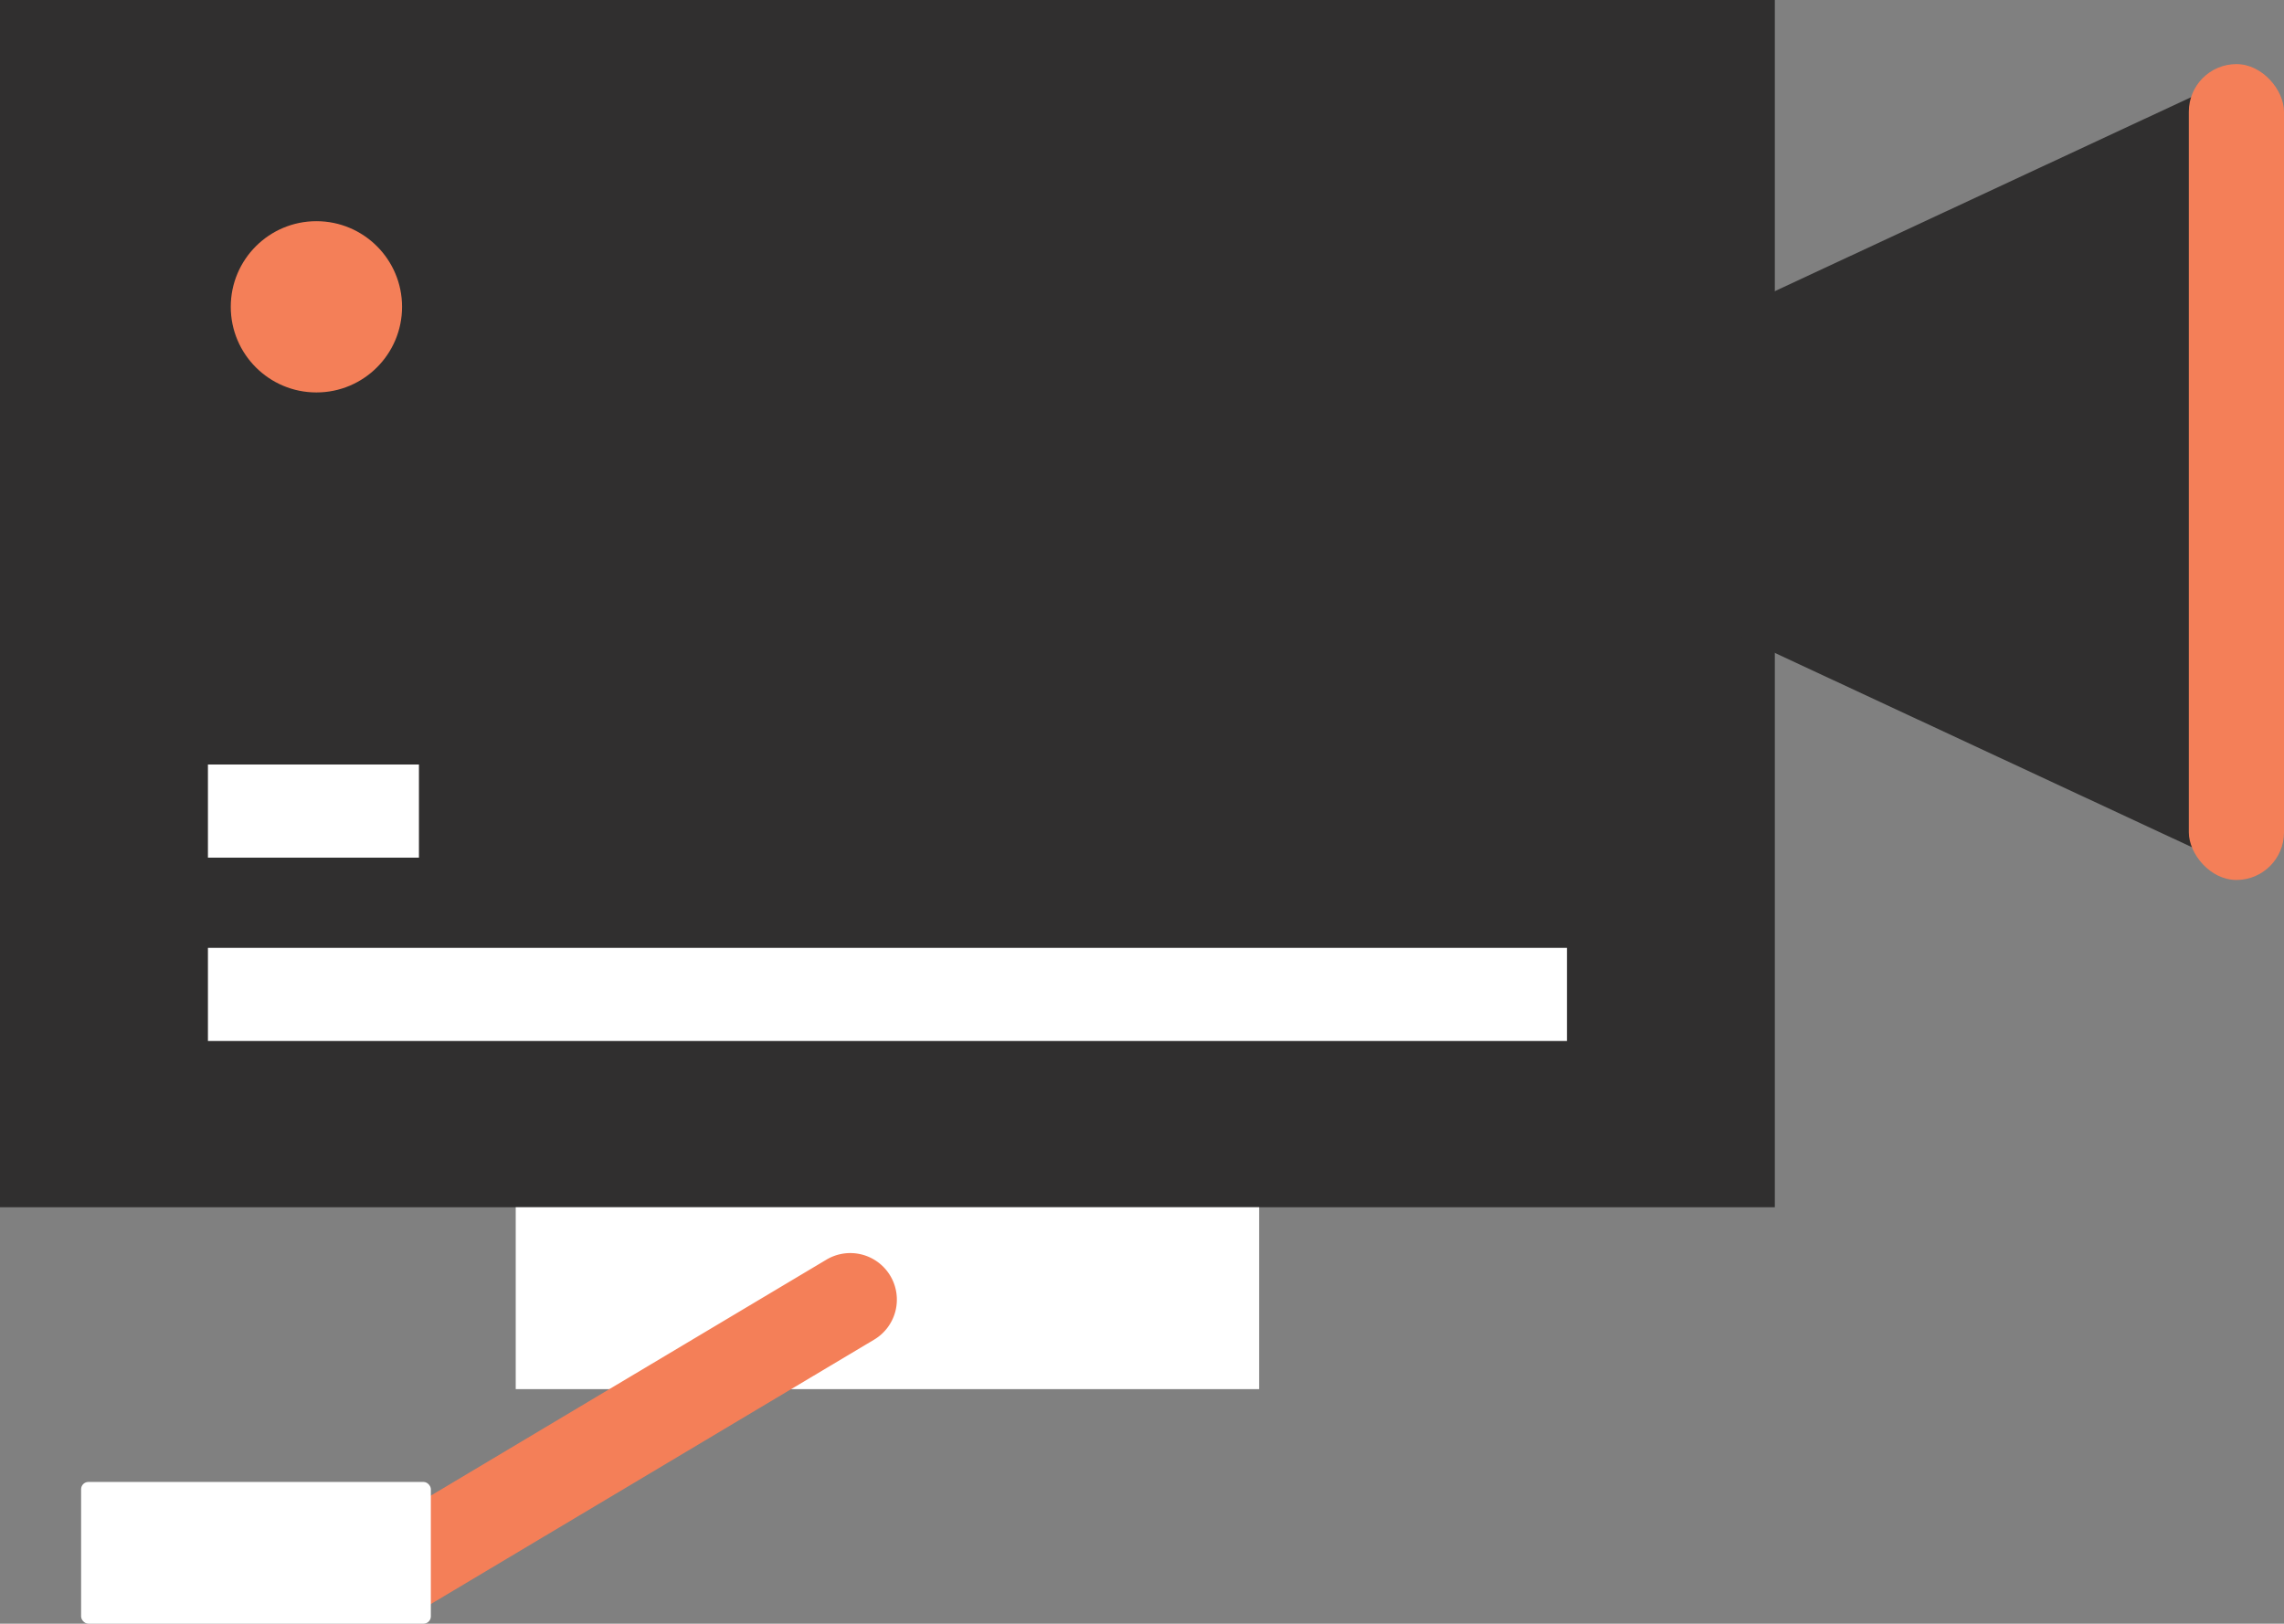
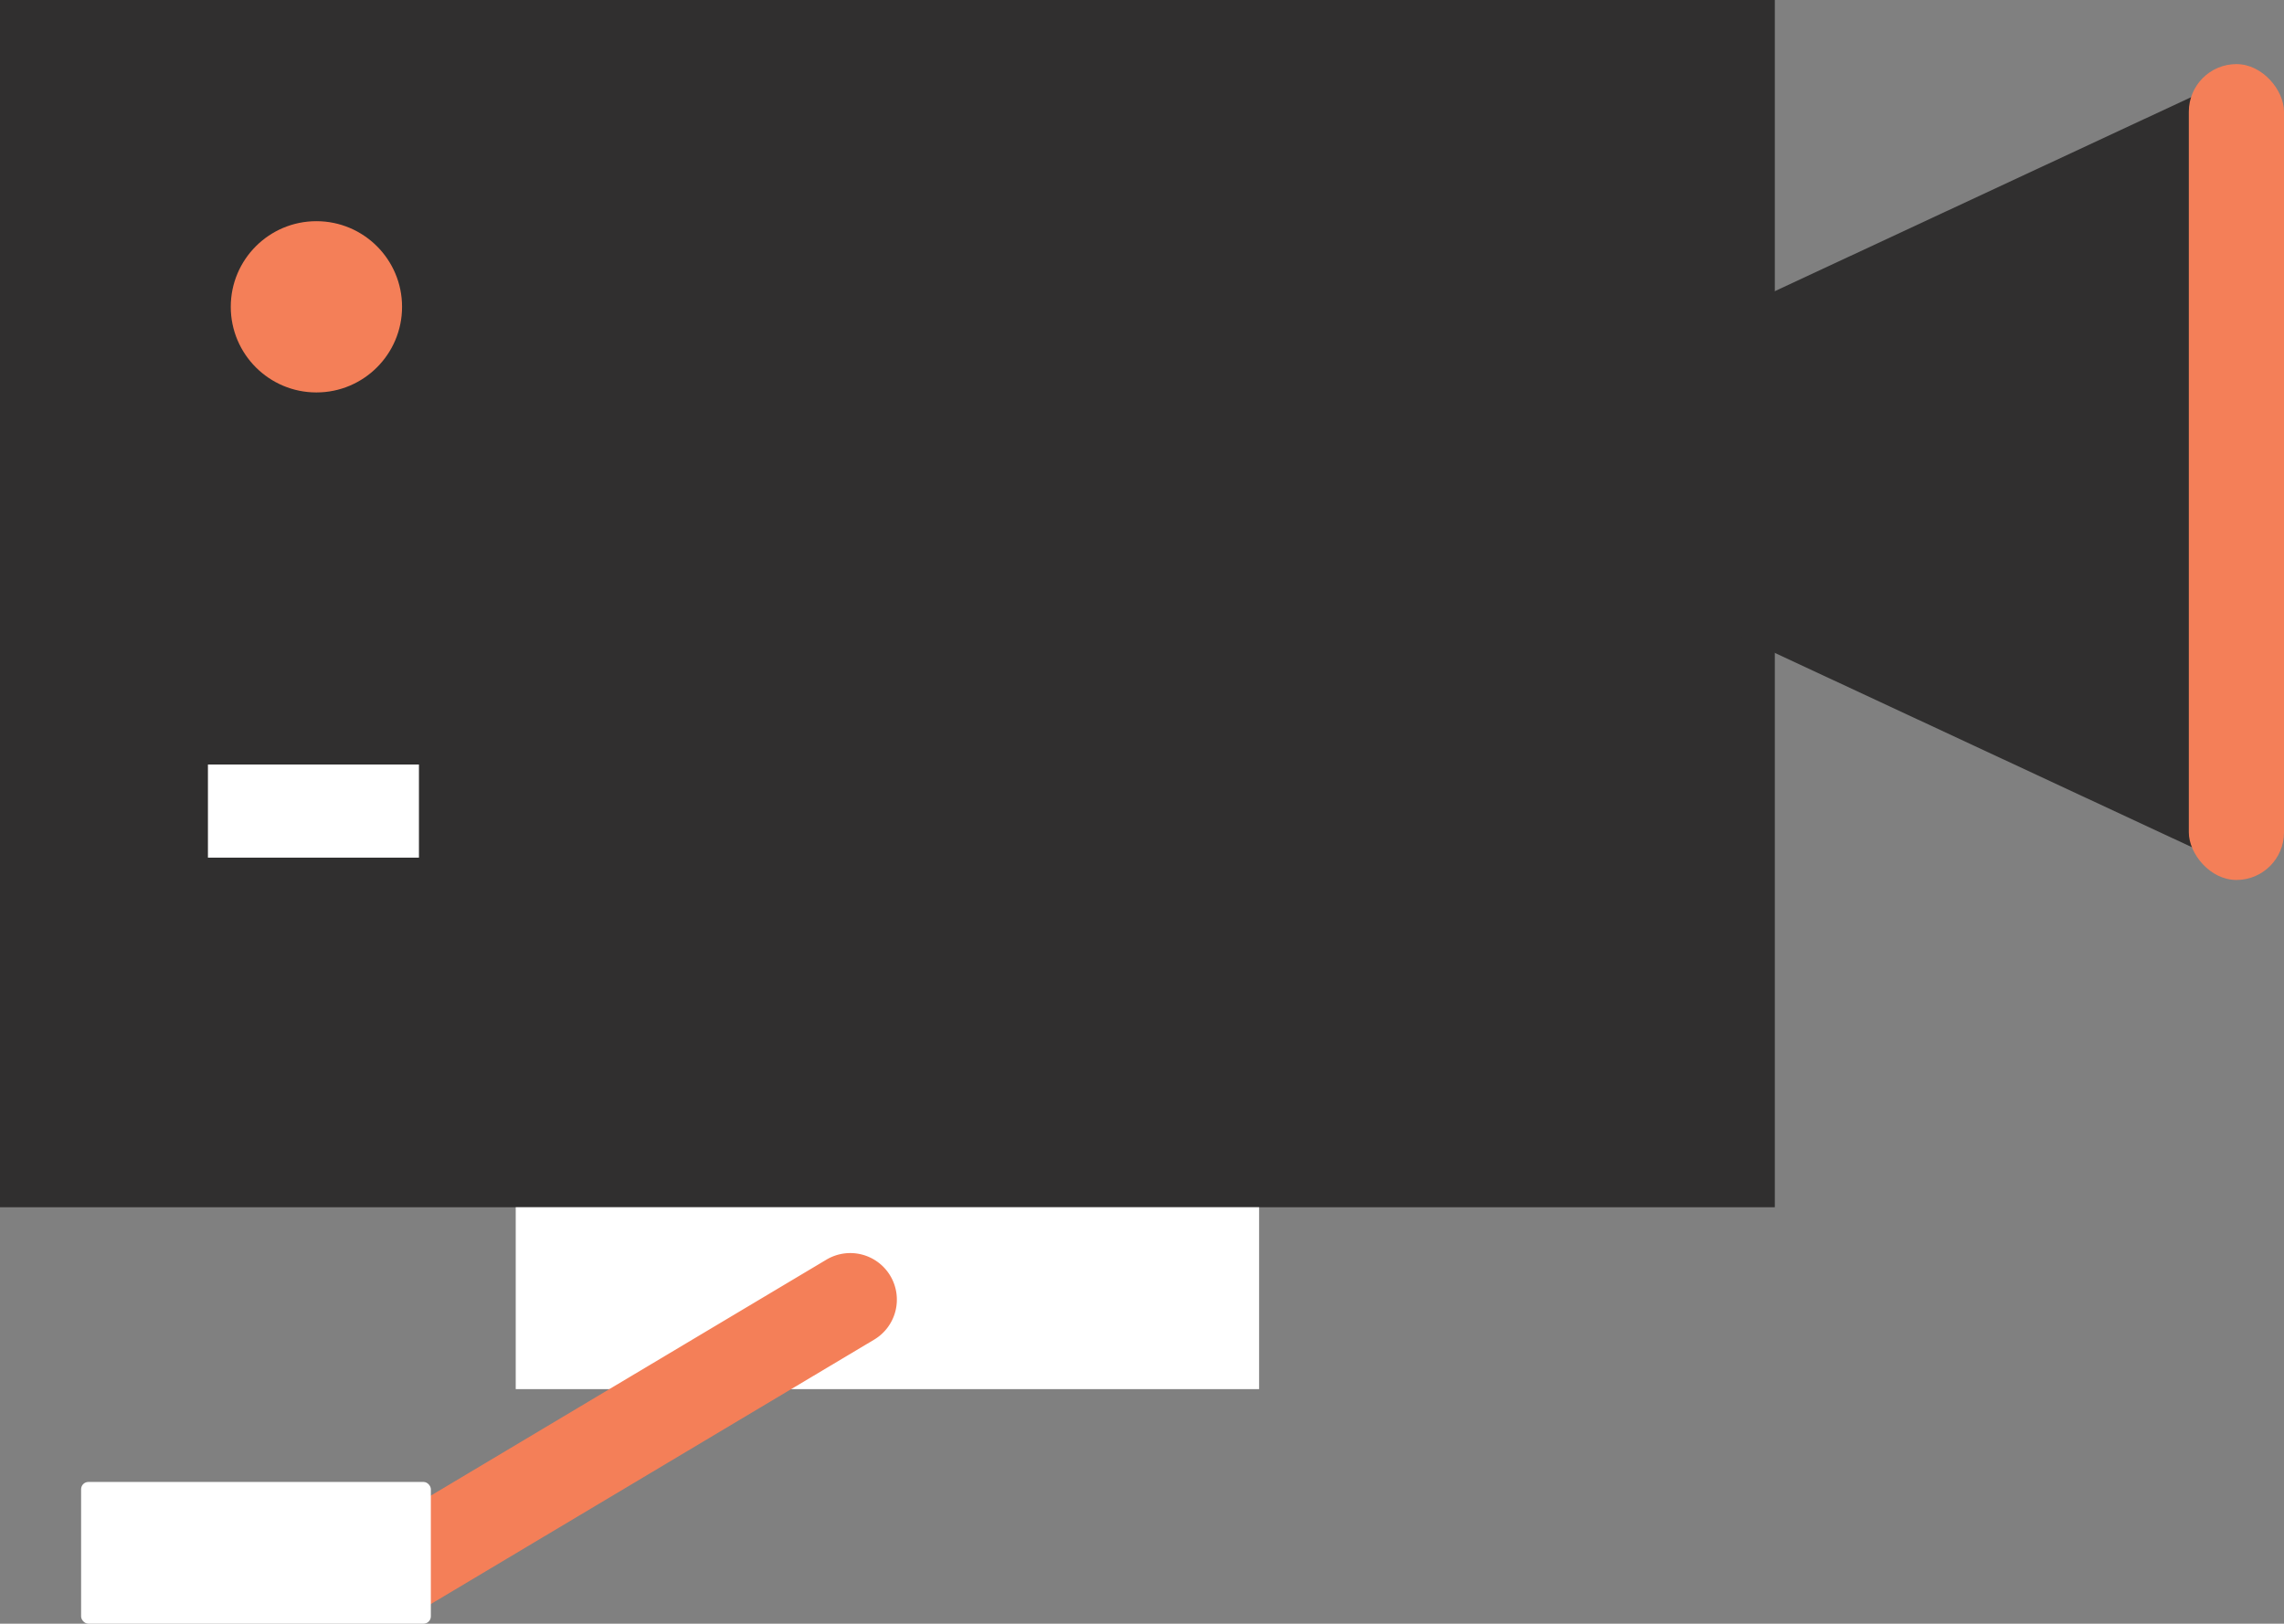
<svg xmlns="http://www.w3.org/2000/svg" viewBox="0 0 453.1 322.18" width="100%" style="vertical-align: middle; max-width: 100%; width: 100%;">
  <rect x="0" y="0" width="453.1" height="322.18" fill="#808080" stroke="none" />
  <g>
    <g>
      <rect width="352.09" height="239.55" fill="rgb(48,47,47)">
     </rect>
      <rect x="102.31" y="239.55" width="147.47" height="36.09" fill="rgb(255,255,255)">
     </rect>
      <polygon points="440.35 170.68 341.24 124.5 341.24 62.83 440.35 16.64 440.35 170.68" fill="rgb(48,47,47)">
     </polygon>
      <rect x="41.25" y="151.7" width="41.86" height="18.48" fill="rgb(255,255,255)">
     </rect>
-       <rect x="41.25" y="188.08" width="269.6" height="18.48" fill="rgb(255,255,255)">
-      </rect>
-       <path d="M68.31,274.17h107.4a9.24,9.24,0,0,1,9.24,9.24v0a9.24,9.24,0,0,1-9.24,9.24H68.31a1.44,1.44,0,0,1-1.44-1.44v-15.6a1.44,1.44,0,0,1,1.44-1.44Z" transform="translate(-127.42 104.52) rotate(-30.82)" fill="rgb(244,127,88)">
+       <path d="M68.31,274.17h107.4a9.24,9.24,0,0,1,9.24,9.24v0a9.24,9.24,0,0,1-9.24,9.24H68.31a1.44,1.44,0,0,1-1.44-1.44v-15.6a1.44,1.44,0,0,1,1.44-1.44" transform="translate(-127.42 104.52) rotate(-30.82)" fill="rgb(244,127,88)">
     </path>
      <rect x="16.09" y="294.06" width="69.38" height="28.12" rx="1.44" fill="rgb(255,255,255)">
     </rect>
      <g style="opacity:0.4">
        <rect x="23.14" y="302.9" width="55.26" height="3" fill="rgb(255, 255, 255)">
      </rect>
      </g>
      <g style="opacity:0.4">
-         <rect x="23.14" y="311.47" width="55.26" height="3" fill="rgb(255, 255, 255)">
-       </rect>
-       </g>
+         </g>
      <circle cx="62.77" cy="60.88" r="16.99" fill="rgb(244,127,88)">
     </circle>
      <rect x="434.22" y="12.72" width="18.88" height="161.89" rx="9.44" fill="rgb(244,127,88)">
     </rect>
    </g>
  </g>
</svg>